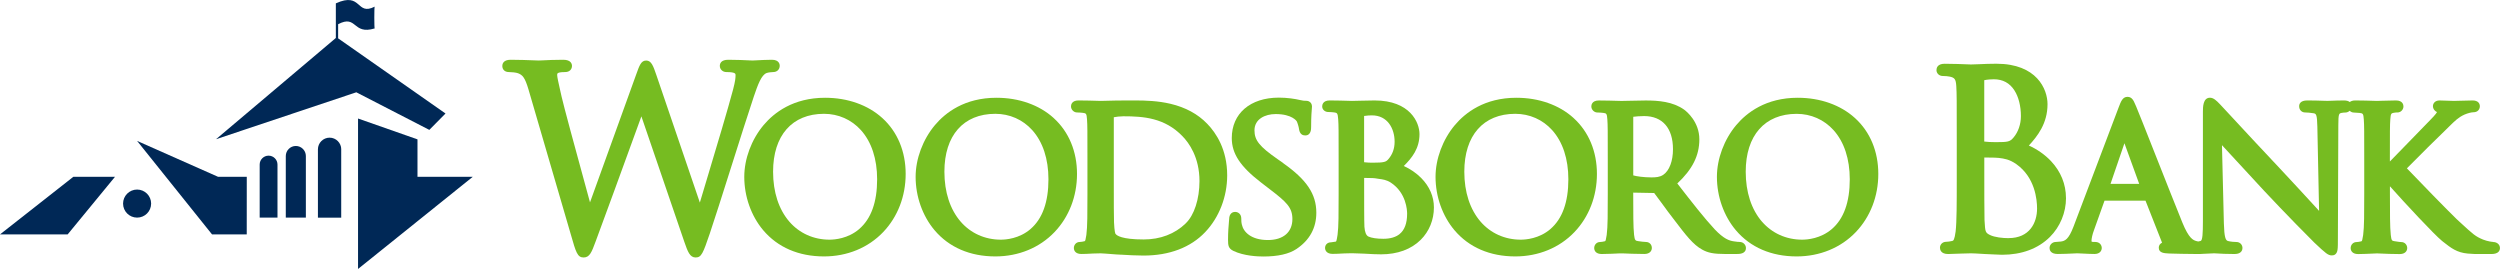
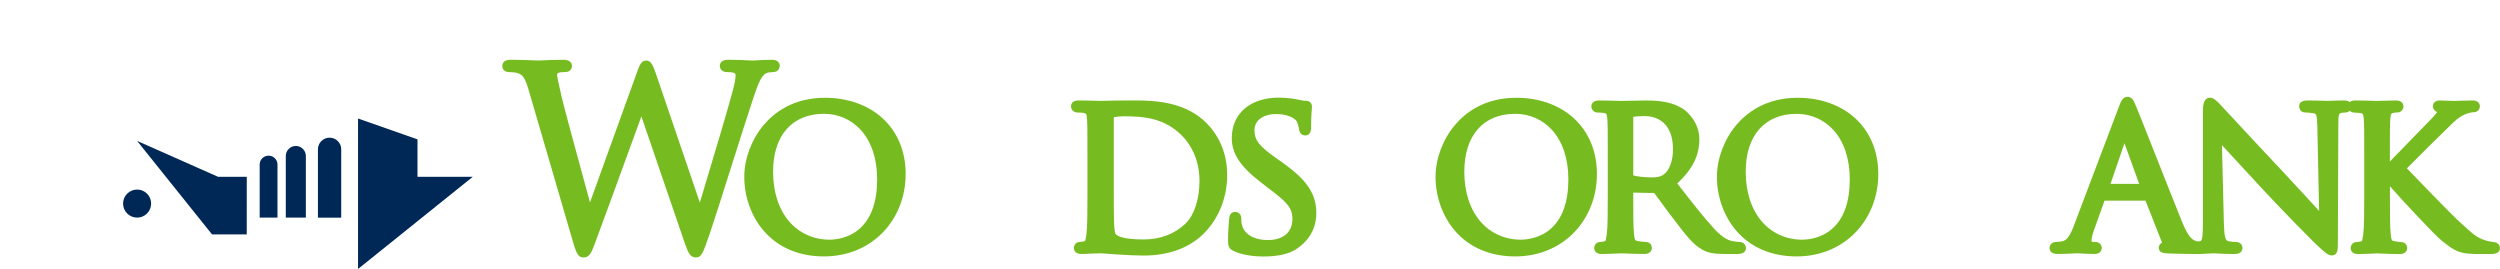
<svg xmlns="http://www.w3.org/2000/svg" id="Layer_2" data-name="Layer 2" viewBox="0 0 707.33 76.1">
  <defs>
    <style>
      .cls-1, .cls-2 {
        fill: #002856;
      }

      .cls-1, .cls-2, .cls-3 {
        stroke-width: 0px;
      }

      .cls-2 {
        fill-rule: evenodd;
      }

      .cls-3 {
        fill: #76bc21;
      }
    </style>
  </defs>
  <g id="WB">
    <g>
      <g>
        <path class="cls-1" d="M96.55,42.25c0-1.81-1.48-3.3-3.3-3.3h0c-1.81,0-3.3,1.48-3.3,3.3v19.33h6.59v-19.33Z" />
        <path class="cls-1" d="M86.54,44.14c0-1.56-1.28-2.84-2.84-2.84h0c-1.56,0-2.84,1.28-2.84,2.84v17.43h5.68v-17.43Z" />
        <path class="cls-1" d="M78.51,46.56c0-1.39-1.13-2.52-2.52-2.52h0c-1.39,0-2.52,1.13-2.52,2.52v15.01h5.04v-15.01Z" />
-         <path class="cls-1" d="M95.67,10.85v-4c5.38-2.83,4.02,3.12,10.34,1.19-.14,0-.14-6.16,0-6.16-5.29,2.71-3.59-4.32-10.99-.93v9.8l-33.9,28.64,39.69-13.28,20.66,10.64,4.58-4.64-30.38-21.26Z" />
        <polygon class="cls-2" points="118.12 50.03 118.12 39.43 101.3 33.53 101.3 76.1 133.75 50.03 118.12 50.03" />
-         <polygon class="cls-2" points="20.74 50.03 0 66.32 19.14 66.32 32.53 50.03 20.74 50.03" />
        <polygon class="cls-2" points="38.79 39.87 59.99 66.32 69.81 66.32 69.82 50.03 61.71 50.03 38.79 39.87" />
        <circle class="cls-1" cx="38.79" cy="57.6" r="3.97" />
      </g>
      <path class="cls-3" d="M216.9,20.66c.47-.18,1.51-.27,1.85-.27,1.1,0,1.86-.74,1.86-1.81,0-.28-.11-1.67-2.2-1.67-1.45,0-3.24.1-4.43.16-.52.03-.91.05-1.04.05-.16,0-.52-.02-1.02-.04-1.28-.06-3.41-.17-5.86-.17h0c-2.09,0-2.4,1.09-2.4,1.74,0,.98.82,1.74,1.86,1.74,2.59,0,2.59.5,2.59.83,0,.8-.05,1.65-.7,4.12-1.51,5.68-4.62,16.04-7.12,24.37-.86,2.87-1.65,5.49-2.28,7.61l-12.3-36.08c-.88-2.56-1.41-4.11-2.87-4.11s-1.91,1.34-2.87,4.02l-13.04,36.11c-4.6-16.75-7.45-27.34-8.04-29.93l-.42-1.87c-.43-1.91-.83-3.67-.83-4.24,0-.36.15-.52.2-.55.54-.28,1.64-.28,2.06-.28,1.33,0,1.93-.87,1.93-1.74,0-.52-.24-1.74-2.47-1.74-2.4,0-4.59.1-5.89.17-.53.02-.9.04-1.06.04-.22,0-.72-.02-1.42-.05-1.65-.06-4.11-.16-6.54-.16-2.17,0-2.33,1.33-2.33,1.74,0,1.06.73,1.74,1.86,1.74.71,0,2.04.12,2.58.33,1.25.49,1.94,1.11,2.97,4.6l12.01,41.14c1.4,4.9,1.83,6.39,3.57,6.39s2.29-1.5,3.4-4.49c1.92-5.11,8.12-22.13,11.82-32.3l1.14-3.14,12.14,35.48c.97,2.78,1.56,4.45,3.21,4.45s2.09-1.17,4.02-6.82c1.31-3.85,3.59-11.06,6.01-18.69,2.42-7.64,4.92-15.52,6.41-19.96,1.17-3.47,2.17-6.17,3.64-6.72Z" />
      <path class="cls-3" d="M233.45,27.66c-9.01,0-14.44,4.21-17.41,7.74-3.42,4.07-5.46,9.54-5.46,14.64,0,5.56,1.95,11.06,5.35,15.09,4.1,4.85,10.05,7.42,17.2,7.42,6.57,0,12.52-2.45,16.76-6.9,4.1-4.3,6.35-10.13,6.35-16.44s-2.28-11.89-6.59-15.8c-4.08-3.71-9.84-5.75-16.21-5.75ZM243.08,64.82c-3.16,2.7-6.92,2.99-8.39,2.99-4.48,0-8.51-1.81-11.35-5.09-3.01-3.48-4.61-8.37-4.61-14.15,0-10.25,5.39-16.37,14.41-16.37,4.05,0,7.76,1.64,10.44,4.61,3,3.34,4.59,8.15,4.59,13.92,0,6.46-1.71,11.19-5.09,14.08Z" />
-       <path class="cls-3" d="M298.14,33.41c-4.08-3.71-9.84-5.75-16.21-5.75-9.01,0-14.44,4.21-17.41,7.74-3.42,4.07-5.46,9.54-5.46,14.64,0,5.56,1.95,11.06,5.35,15.09,4.1,4.85,10.05,7.42,17.2,7.42,6.57,0,12.52-2.45,16.76-6.9,4.1-4.3,6.35-10.13,6.35-16.44s-2.28-11.89-6.59-15.8ZM291.55,64.82c-3.16,2.7-6.92,2.99-8.39,2.99-4.48,0-8.51-1.81-11.35-5.09-3.01-3.48-4.61-8.37-4.61-14.15,0-10.25,5.39-16.37,14.41-16.37,4.05,0,7.76,1.64,10.44,4.61,3,3.34,4.59,8.15,4.59,13.92,0,6.46-1.71,11.19-5.09,14.08Z" />
      <path class="cls-3" d="M341.52,34.98c-2.62-2.72-6.1-4.6-10.34-5.61-3.55-.84-7.08-.95-10.06-.95h-1.27s-1.08,0-1.08,0c-2.25,0-4.64.06-6.06.1-.64.02-1.07.03-1.25.03-.07,0-.37,0-.75-.02-1.33-.04-3.72-.11-5.57-.11-1.97,0-2.12,1.3-2.12,1.7,0,.89.8,1.7,1.69,1.7.44,0,1.3.06,1.68.11.87.12,1.05.15,1.16,1.84.12,1.68.12,3.19.12,11.56v9.55c0,5.25,0,9.4-.3,11.53l-.02.14c-.19,1.25-.3,1.65-.46,1.69-.52.13-1.06.22-1.37.22-1.06,0-1.69.86-1.69,1.7s.56,1.7,2.12,1.7c.73,0,1.82-.04,3.34-.13h.02c.81,0,1.59-.04,1.96-.05h.19c.18,0,1.83.1,4.36.31l1.13.06h.13c2.09.13,4.46.26,6.46.26,7.3,0,13.33-2.29,17.44-6.63,3.96-4.15,6.23-10.01,6.23-16.07,0-7.26-3.09-11.96-5.68-14.62ZM335.48,63.2c-3.07,2.98-7.18,4.55-11.88,4.55-6.25,0-7.67-1.12-8-1.61-.05-.08-.29-.58-.41-3.25-.06-1-.06-5.96-.06-11.71v-18.01c.55-.12,1.79-.27,2.71-.27,5.72,0,11.72.44,16.74,5.66,1.79,1.84,4.79,5.93,4.79,12.68,0,5.07-1.49,9.65-3.89,11.95Z" />
      <path class="cls-3" d="M363,46.09l-1.55-1.08c-5.12-3.57-6.52-5.32-6.52-8.14,0-3.18,3.01-4.6,5.99-4.6,4.68,0,5.96,2.02,5.97,2.05.21.39.6,1.69.64,2.18.21,1.51,1.06,1.82,1.74,1.82,1.69,0,1.69-1.79,1.69-2.46,0-2.87.15-4.54.21-5.25.02-.25.03-.38.03-.47,0-.66-.31-1.19-.85-1.45-.37-.18-.76-.18-.96-.18-.38,0-.72,0-1.62-.22-1.33-.32-3.58-.67-5.93-.67-8.1,0-13.33,4.49-13.33,11.44,0,4.41,2.4,8.05,8.29,12.58l2.48,1.91c4.73,3.61,6.38,5.17,6.38,8.42,0,3.72-2.59,5.94-6.92,5.94-4.74,0-6.92-2.26-7.38-4.37-.16-.64-.16-1.3-.16-1.7,0-1.3-.91-1.89-1.75-1.89-.39,0-1.68.15-1.69,2.12-.01.13-.03.35-.05.61-.1,1.11-.26,2.96-.26,5.14,0,1.7.13,2.46,1.49,3.15,2.98,1.45,6.94,1.6,8.5,1.6,4.1,0,7.25-.71,9.36-2.12,3.74-2.5,5.63-5.96,5.63-10.27,0-5.29-2.74-9.37-9.45-14.07Z" />
-       <path class="cls-3" d="M397.17,46.97c2.35-2.3,4.45-4.98,4.45-9.02,0-3.3-2.66-9.53-12.71-9.53-1.5,0-3.01.04-4.23.08-.87.03-1.62.05-2.15.05-.07,0-.37,0-.75-.02-1.33-.04-3.72-.11-5.57-.11-1.97,0-2.12,1.3-2.12,1.7,0,.97.88,1.57,1.69,1.57.44,0,1.3.06,1.68.11.82.12,1.04.15,1.16,1.96.12,1.68.12,3.19.12,11.56v9.55c0,5.25,0,9.4-.3,11.53l-.04.25c-.08.5-.23,1.53-.4,1.7,0,0-.01,0-.02,0-.13,0-.35.04-.57.09-.3.06-.64.12-.82.12-1.11,0-1.69.79-1.69,1.57,0,.82.56,1.7,2.12,1.7.73,0,1.82-.04,3.34-.13h.02c.8,0,1.58-.04,1.96-.05h.19c.15,0,.93.02,1.83.06l1.64.06c1.69.12,3.72.19,4.76.19,4.63,0,8.51-1.42,11.21-4.11,2.4-2.39,3.73-5.65,3.73-9.17,0-3.07-1.25-5.95-3.61-8.33-1.36-1.37-3.08-2.55-4.93-3.39ZM385.95,45.92v-13.11c.72-.12,1.7-.17,2.21-.17,4.44,0,6.42,3.75,6.42,7.46,0,1.94-.6,3.61-1.79,4.96-.64.74-1.13.97-4.38.97-.71,0-1.65-.02-2.46-.13ZM395.95,66.26c-1.1.86-2.63,1.3-4.56,1.3-1.82,0-3.36-.23-4.23-.64q-.97-.48-1.13-2.82v-.21c-.07-.78-.07-7.71-.07-11.43v-2.12c2.35.01,2.95.07,3.09.1.32.06.67.11,1.03.16,1.09.14,2.22.29,3.41,1.06,4.41,2.89,4.63,7.85,4.63,8.81,0,2.71-.73,4.65-2.17,5.78Z" />
      <path class="cls-3" d="M445.24,33.41c-4.08-3.71-9.84-5.75-16.21-5.75-9.01,0-14.44,4.21-17.41,7.74-3.42,4.07-5.46,9.54-5.46,14.64,0,5.56,1.95,11.06,5.35,15.09,4.1,4.85,10.05,7.42,17.2,7.42,6.57,0,12.52-2.45,16.76-6.9,4.1-4.3,6.35-10.13,6.35-16.44s-2.28-11.89-6.59-15.8ZM438.65,64.82c-3.16,2.7-6.92,2.99-8.39,2.99-4.48,0-8.51-1.81-11.35-5.09-3.01-3.48-4.61-8.37-4.61-14.15,0-10.25,5.39-16.37,14.41-16.37,4.05,0,7.76,1.64,10.44,4.61,3,3.34,4.59,8.15,4.59,13.92,0,6.46-1.71,11.19-5.09,14.08Z" />
      <path class="cls-3" d="M492.24,68.45c-.26,0-.75,0-1.71-.17-1.3-.18-2.83-.72-5.37-3.38-2.92-3.12-6.43-7.63-10.49-12.85l-.11-.14c4.31-4.03,6.24-7.91,6.24-12.49,0-4.94-3.57-7.86-4.29-8.39-3.21-2.29-7.31-2.6-10.9-2.6-1.07,0-3.31.05-4.95.09-.89.02-1.66.04-1.86.04-.07,0-.39,0-.8-.02-1.34-.04-3.8-.11-5.64-.11-1.97,0-2.12,1.3-2.12,1.7,0,.89.8,1.7,1.69,1.7.44,0,1.3.06,1.68.11.87.12,1.05.15,1.16,1.84.12,1.68.12,3.19.12,11.56v9.55c0,5.25,0,9.4-.3,11.53l-.02.14c-.19,1.25-.3,1.65-.46,1.69-.52.13-1.05.22-1.37.22-1.06,0-1.69.86-1.69,1.7s.56,1.7,2.12,1.7c1.43,0,4.23-.13,5.15-.18h.27s.24,0,.47,0c1.18.05,3.84.17,6.18.17,1.57,0,2.12-.92,2.12-1.7,0-.98-.71-1.7-1.69-1.7-.41,0-1.51-.12-2.21-.24-.75-.11-.94-.21-1.13-1.77-.24-2.15-.24-6.28-.24-11.5v-.45l5.93.11c.51.64,1.24,1.65,2.09,2.81,1.13,1.55,2.4,3.3,3.67,4.91,3.16,4.15,5.24,6.89,7.82,8.29,1.64.92,3.27,1.24,6.42,1.24h3.41c.63,0,2.55,0,2.55-1.7,0-.82-.7-1.7-1.75-1.7ZM470.6,49.45c-.99.68-2.16.74-3.38.74-2.15,0-4.28-.31-5.12-.57v-16.58c.71-.09,1.9-.2,3.08-.2,5.18,0,8.16,3.42,8.16,9.37,0,3.36-1.02,6.06-2.74,7.24Z" />
      <path class="cls-3" d="M508.64,27.66c-9.01,0-14.44,4.21-17.41,7.74-3.42,4.07-5.46,9.54-5.46,14.64,0,5.56,1.95,11.06,5.35,15.09,4.1,4.85,10.05,7.42,17.2,7.42,6.57,0,12.52-2.45,16.76-6.9,4.1-4.3,6.35-10.13,6.35-16.44s-2.28-11.89-6.59-15.8c-4.08-3.71-9.84-5.75-16.21-5.75ZM498.53,62.73c-3.01-3.48-4.61-8.37-4.61-14.15,0-10.25,5.39-16.37,14.41-16.37,4.05,0,7.76,1.64,10.44,4.61,3,3.34,4.59,8.15,4.59,13.92,0,6.46-1.71,11.19-5.09,14.08-3.16,2.7-6.92,2.99-8.39,2.99-4.48,0-8.51-1.81-11.35-5.09Z" />
-       <path class="cls-3" d="M584.53,56.01c0-3.87-1.46-7.47-4.22-10.41-1.69-1.8-3.94-3.38-6.28-4.42,2.42-2.65,5.28-6.22,5.28-11.71,0-4.25-3.05-11.44-14.46-11.44-1.79,0-3.45.07-4.77.13-.96.04-1.78.08-2.42.08-.07,0-.41-.01-.83-.03-1.42-.06-4.38-.17-6.63-.17-2.09,0-2.31,1.26-2.31,1.8,0,.93.78,1.66,1.78,1.66.61,0,1.57.07,1.94.17,1.39.3,1.77.67,1.89,2.72.13,2.14.13,4.04.13,14.59v11.95c0,6.34,0,11.81-.32,14.58-.31,2.34-.64,2.6-.93,2.66-.67.15-1.32.24-1.72.24-1.16,0-1.78.86-1.78,1.66,0,.54.23,1.8,2.31,1.8.48,0,1.08-.03,1.71-.06.71-.04,1.44-.07,2.14-.07,1.3-.06,2.34-.07,2.63-.07.22,0,2.02.06,3.95.2.92.03,1.84.08,2.65.12,1,.05,1.77.09,2.18.09,5.55,0,10.23-1.74,13.54-5.04,2.89-2.89,4.55-6.9,4.55-11.01ZM569.95,25.59c1.18,1.84,1.83,4.43,1.83,7.27,0,2.29-.76,4.49-2.08,6.04-1.02,1.2-1.49,1.32-5.05,1.32-1.27,0-2.36-.06-3.24-.17v-17.36c.86-.19,1.98-.26,2.71-.26,2.53,0,4.49,1.06,5.83,3.15ZM568.28,67.38c-1.6,0-3.93-.23-5.25-.89-1.34-.67-1.35-.92-1.53-3.98l-.02-.27c-.06-.98-.06-9.83-.06-14.59v-3.09c2.81.01,3.79.07,4.11.12,1.56.2,2.97.38,4.95,1.76,5.3,3.75,5.87,10.02,5.87,12.55,0,4.05-2.12,8.38-8.06,8.38Z" />
      <path class="cls-3" d="M705.4,68.45c-.15,0-1.53-.13-2.87-.67-2.15-.89-2.78-1.47-6.27-4.68l-1.15-1.06c-1.83-1.73-11.04-11.15-14.12-14.41,2.6-2.68,9.78-9.76,10.97-10.87l.84-.83c1.86-1.83,2.77-2.73,4.5-3.52.93-.39,1.93-.65,2.52-.65,1.24,0,1.81-.88,1.81-1.7s-.54-1.64-2.06-1.64c-.94,0-2.88.06-4.16.1-.56.02-1.02.03-1.1.03-.65,0-1.41-.03-2.14-.07-.71-.03-1.39-.06-1.95-.06-1.29,0-1.87.85-1.87,1.64,0,.62.4,1.34,1.16,1.64-.19.49-1.61,1.95-2.31,2.66l-.3.3c-.87.93-3.1,3.21-5.47,5.63-1.92,1.97-3.87,3.96-5.26,5.4v-.36c0-8.37,0-9.88.12-11.56.11-1.67.3-1.71.93-1.85.53-.1.76-.1,1.1-.1,1.01,0,1.69-.88,1.69-1.7,0-.4-.15-1.7-2.12-1.7-1.05,0-2.78.05-4.03.09-.66.02-1.19.04-1.35.04-.07,0-.36,0-.72-.02-1.27-.04-3.56-.11-5.41-.11-.75,0-1.24.19-1.55.45-.33-.26-.85-.45-1.67-.45-1.49,0-2.8.06-3.67.09-.45.02-.78.03-.98.03s-.62-.01-1.16-.03c-1.14-.04-2.87-.09-4.54-.09-2.01,0-2.31,1.03-2.31,1.64,0,1.02.71,1.76,1.69,1.76.43,0,1.57.07,2.43.23.67.13.96.33,1.03,3.82l.49,23.8-.79-.87c-2.67-2.91-6.32-6.89-9.85-10.65-5.63-5.96-11.03-11.79-14.26-15.28-1.63-1.76-2.68-2.89-2.97-3.19l-.23-.24c-.93-.98-1.78-1.79-2.77-1.79-2,0-2,2.7-2,3.99v30.99c0,3.4-.11,5.39-.64,5.54-.21.07-.44.12-.69.16-.22-.04-.43-.09-.62-.15-.79-.26-2-.65-3.86-5.2-1.74-4.28-4.93-12.35-7.74-19.46-2.6-6.59-4.85-12.28-5.34-13.4-.12-.25-.21-.47-.3-.67-.41-.96-.88-2.05-2.15-2.05-1.36,0-1.85,1.28-2.47,2.91l-12.82,33.86c-1.39,3.61-2.4,4.01-3.57,4.17-.39.06-1.13.12-1.44.12-.95,0-1.75.78-1.75,1.7,0,.51.22,1.7,2.31,1.7,1.52,0,3.25-.09,4.39-.14.54-.03.95-.05,1.12-.05.23,0,.86.03,1.59.07,1.12.06,2.5.12,3.3.12,1.52,0,2.06-.92,2.06-1.7s-.57-1.7-1.81-1.7h-.5c-.18,0-.6-.02-.6-.21,0-.77.27-1.97.73-3.19l2.96-8.28h11.6l4.68,11.88c-.64.33-.93.81-.93,1.44,0,1.47,1.57,1.55,2.71,1.61l.4.02c2.05.07,4.49.11,7.07.13.07,0,.16,0,.23,0h.39s.98,0,.98,0c.24,0,.46-.01.66-.04.91-.03,1.8-.08,2.38-.11.41-.02.73-.04.86-.04.12,0,.38.02.74.04,1.04.06,2.77.16,5.02.16,2.08,0,2.24-1.3,2.24-1.7,0-.95-.74-1.7-1.69-1.7-.53,0-1.62-.07-2.41-.28-.67-.17-1.05-1.02-1.16-4.99l-.54-22.13c2.8,3.06,7.36,7.98,11.86,12.84,5.85,6.27,13.71,14.22,14.25,14.71,3.32,3.14,3.93,3.64,5,3.64.61,0,1.38-.27,1.58-1.56.11-.68.11-1.77.11-3.58l.12-31.69c0-3.29.2-3.33.92-3.49.49-.1.82-.1,1.04-.1.48,0,.92-.2,1.26-.5.31.3.72.5,1.15.5s1.3.06,1.68.11c.87.12,1.05.15,1.16,1.84.12,1.68.12,3.19.12,11.56v9.55c0,5.25,0,9.4-.3,11.53l-.02.14c-.19,1.25-.3,1.65-.46,1.69-.52.13-1.06.22-1.37.22-1.06,0-1.69.86-1.69,1.7s.56,1.7,2.12,1.7c1.14,0,2.98-.09,4.2-.14.6-.03,1.06-.05,1.18-.05.11,0,.47.02.93.04,1.33.06,3.52.15,5.45.15,1.57,0,2.12-.92,2.12-1.7,0-.84-.63-1.7-1.69-1.7-.19,0-.69-.03-1.9-.24-.74-.11-.88-.18-1.06-1.77-.24-2.15-.24-6.31-.24-11.57v-2.2c4.26,4.8,12.65,13.79,14.74,15.46l.3.24c2.26,1.78,3.89,3.06,6.98,3.34,1.29.13,2.33.13,3.89.13h2.79c2.11,0,2.43-1.06,2.43-1.7,0-.97-.83-1.7-1.94-1.7ZM597.13,52.03l3.94-11.5,4.18,11.5h-8.12Z" />
    </g>
  </g>
</svg>